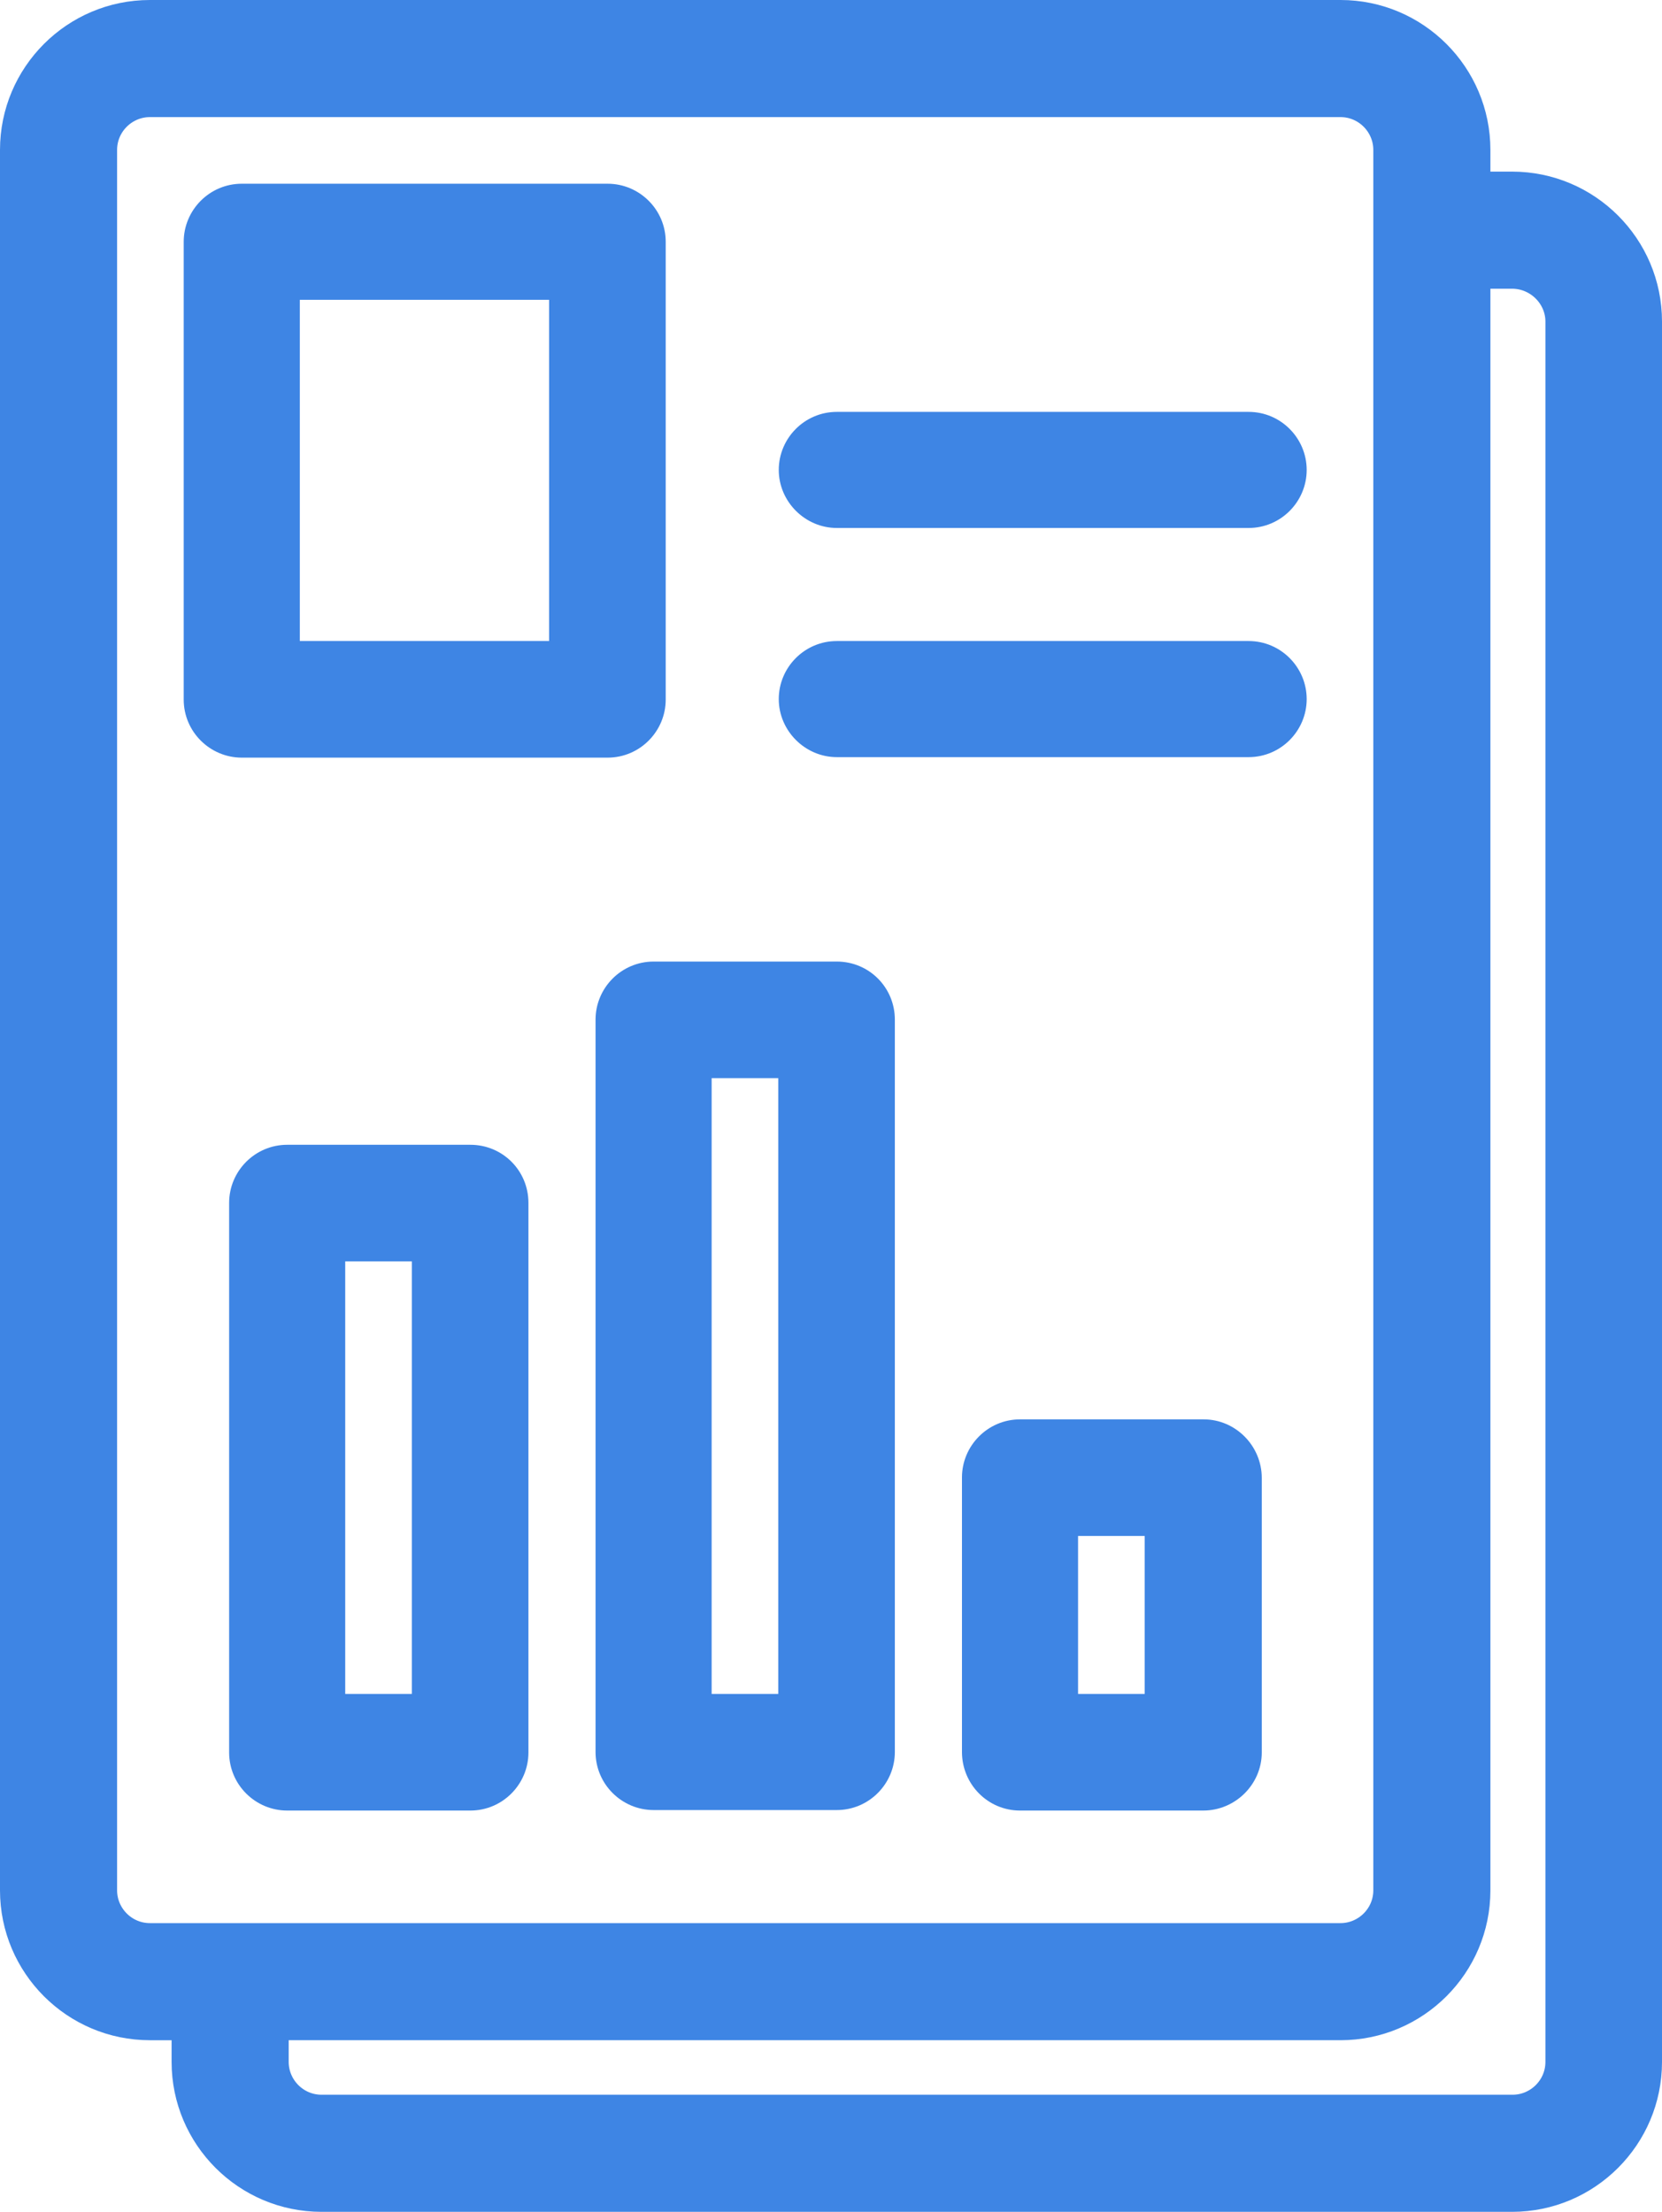
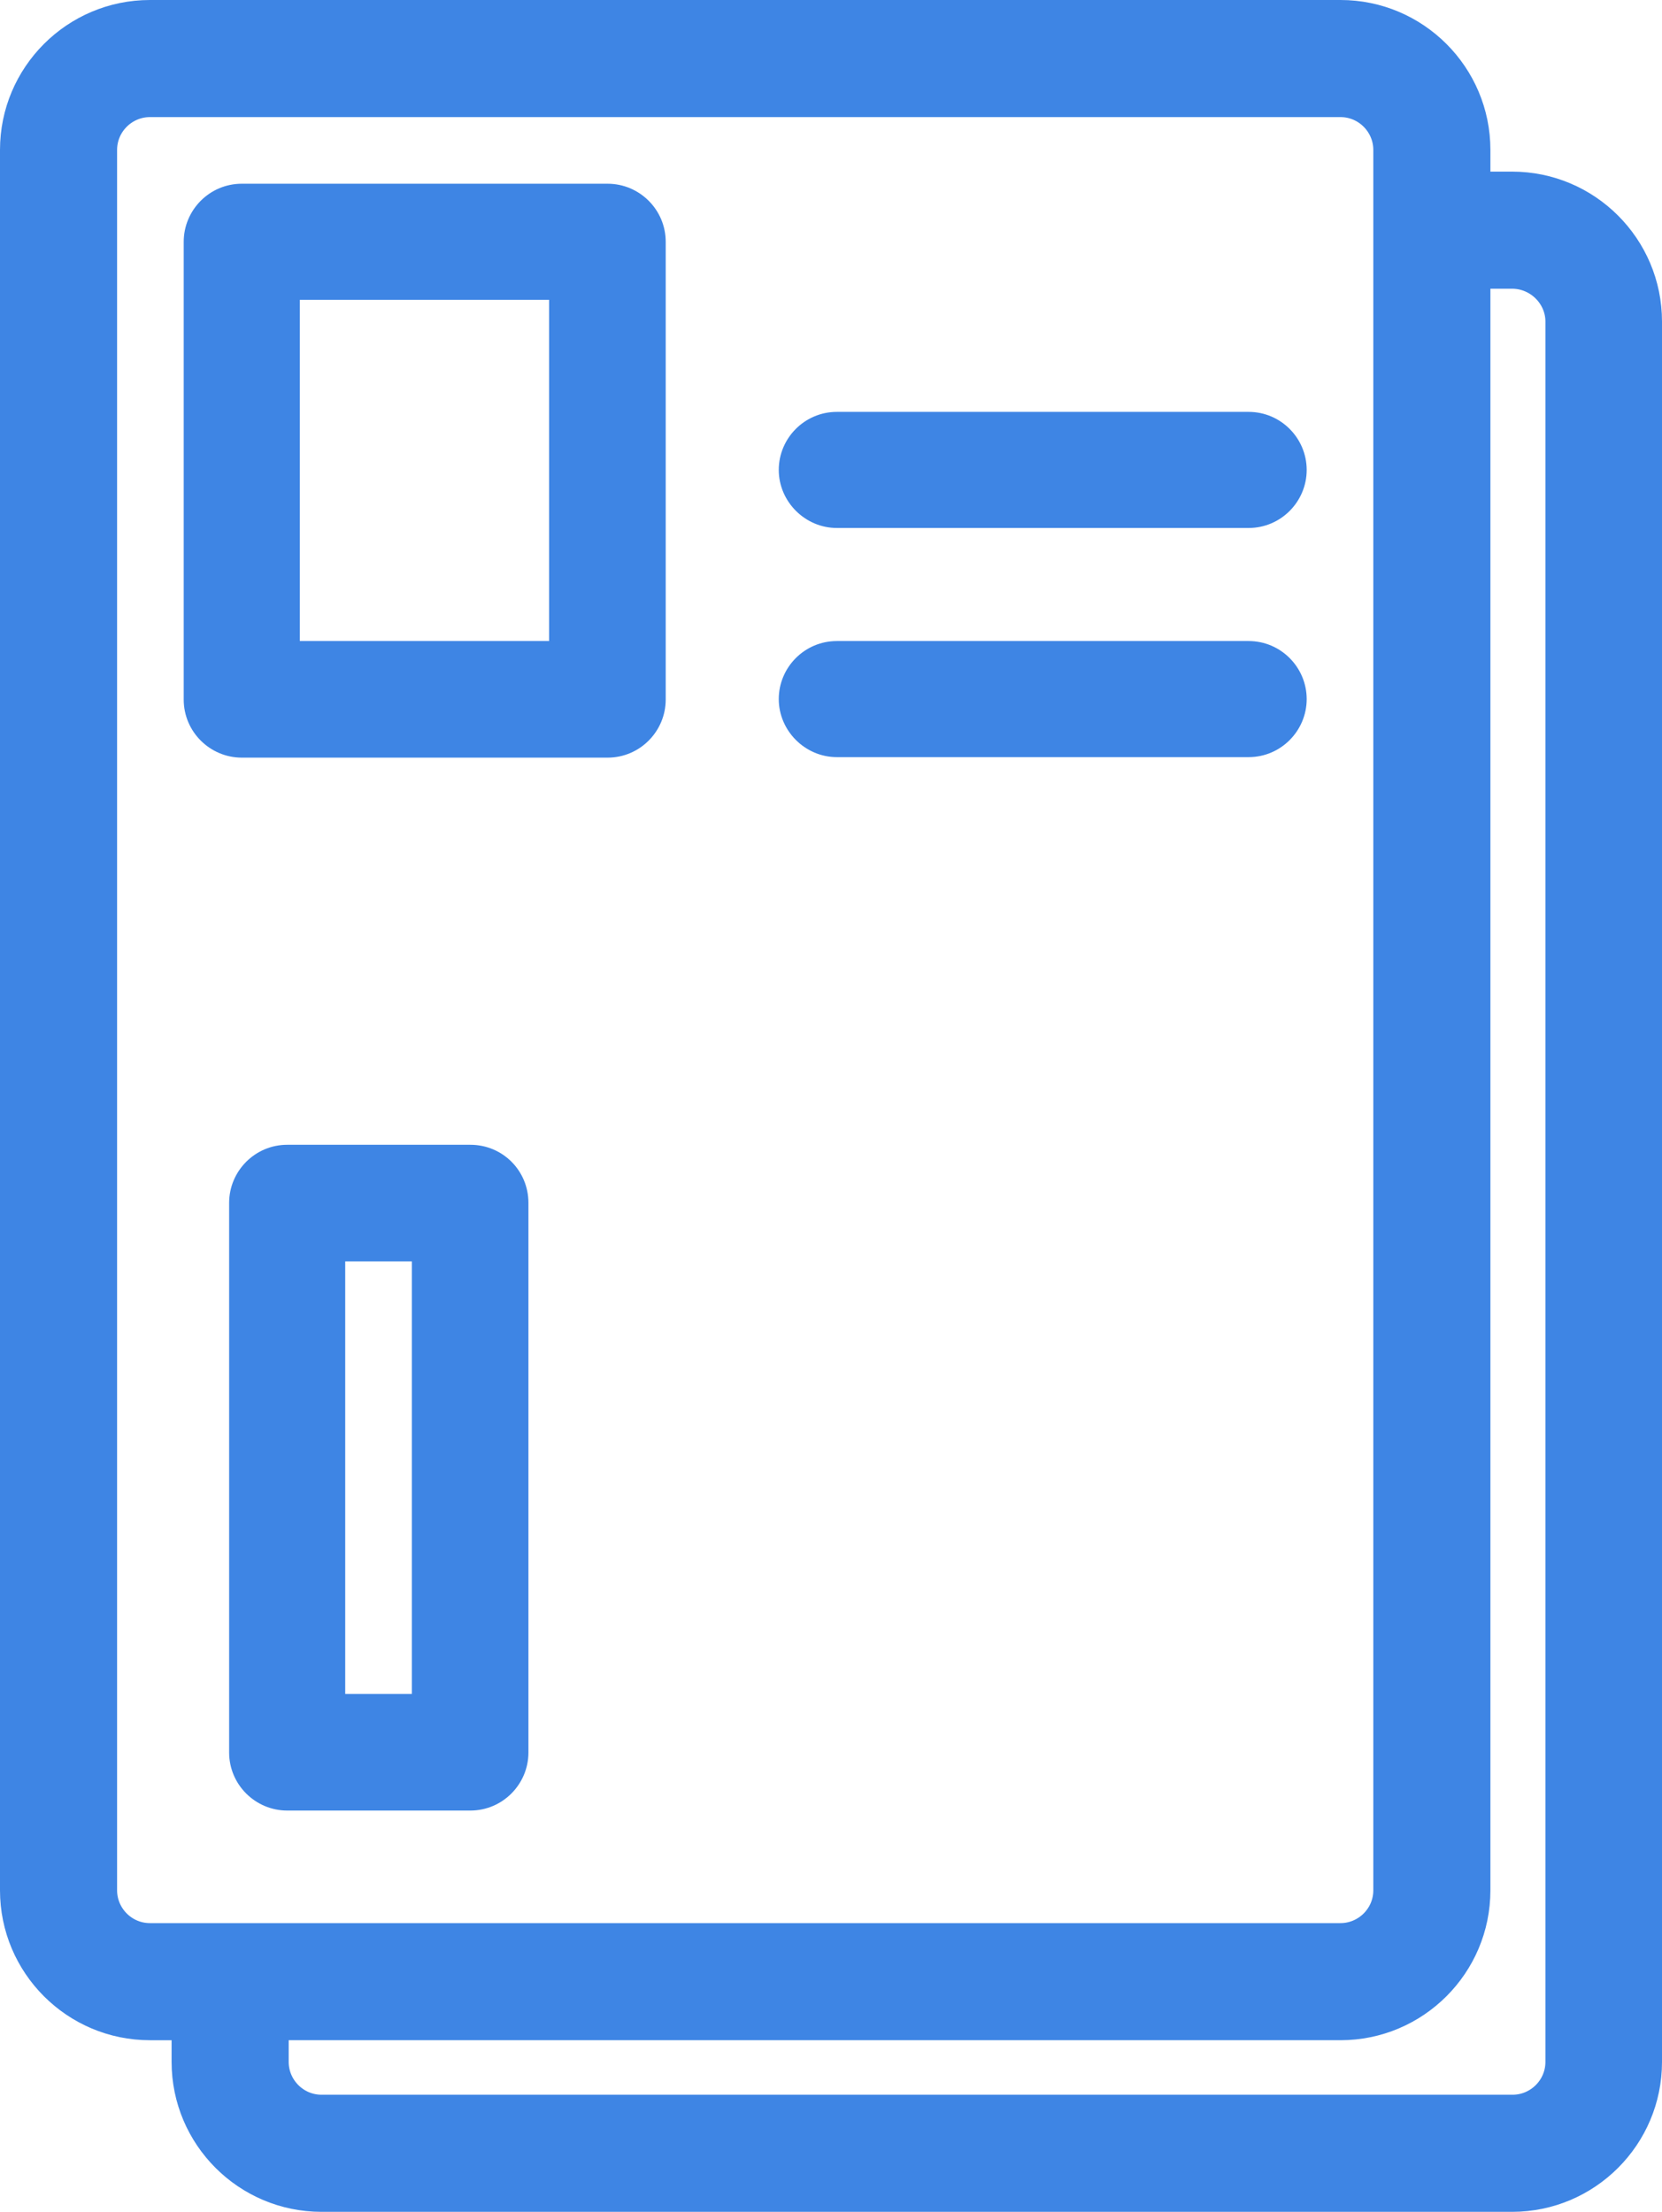
<svg xmlns="http://www.w3.org/2000/svg" id="Layer_1" data-name="Layer 1" viewBox="0 0 32.93 43.82">
  <defs>
    <style>
      .cls-1 {
        fill: #3e85e4;
        stroke: #3e85e4;
        stroke-miterlimit: 10;
        stroke-width: .5px;
      }
    </style>
  </defs>
  <path class="cls-1" d="M29.96,3.65h-.68v-.68c0-1.5-1.22-2.72-2.72-2.72H2.97c-1.5,0-2.72,1.22-2.72,2.72v34.48c0,1.5,1.22,2.72,2.72,2.72h.68v.68c0,1.5,1.22,2.72,2.72,2.72h23.59c1.5,0,2.72-1.22,2.72-2.72V6.37c0-1.5-1.22-2.72-2.72-2.72h0ZM2.07,37.45V2.97c0-.5.41-.9.9-.9h23.59c.5,0,.9.41.9.9v34.48c0,.5-.41.9-.9.9H2.97c-.5,0-.9-.41-.9-.9ZM30.87,40.85c0,.5-.41.9-.9.9H6.37c-.5,0-.9-.41-.9-.9v-.68h21.09c1.5,0,2.72-1.22,2.72-2.72V5.47h.68c.5,0,.91.41.91.9v34.48Z" />
  <path class="cls-1" d="M9.32,22.93h-3.63c-.5,0-.9.41-.9.9v10.89c0,.5.41.9.9.9h3.63c.5,0,.9-.41.9-.9v-10.89c0-.5-.4-.9-.9-.9ZM8.41,33.81h-1.82v-9.07h1.82v9.07Z" />
-   <path class="cls-1" d="M16.58,19.3h-3.63c-.5,0-.9.41-.9.9v14.51c0,.5.41.9.9.9h3.63c.5,0,.9-.41.9-.9v-14.51c0-.5-.4-.9-.9-.9h0ZM15.67,33.81h-1.82v-12.7h1.82v12.7Z" />
-   <path class="cls-1" d="M23.84,28.37h-3.63c-.5,0-.9.41-.9.9v5.44c0,.5.4.91.9.91h3.63c.5,0,.91-.41.91-.9v-5.44c0-.5-.41-.91-.9-.91ZM22.93,33.81h-1.82v-3.63h1.82v3.63Z" />
  <path class="cls-1" d="M12.04,14.76c.5,0,.9-.41.9-.9V4.79c0-.5-.41-.9-.9-.9h-7.25c-.5,0-.9.41-.9.9v9.07c0,.5.41.9.9.9h7.25ZM5.69,5.69h5.44v7.26h-5.44v-7.26Z" />
  <path class="cls-1" d="M24.74,8.41h-8.16c-.5,0-.9.41-.9.9s.41.9.9.9h8.16c.5,0,.9-.41.9-.9s-.4-.9-.9-.9Z" />
  <path class="cls-1" d="M24.74,12.95h-8.16c-.5,0-.9.41-.9.9s.41.9.9.9h8.16c.5,0,.9-.41.9-.9s-.4-.9-.9-.9Z" />
</svg>